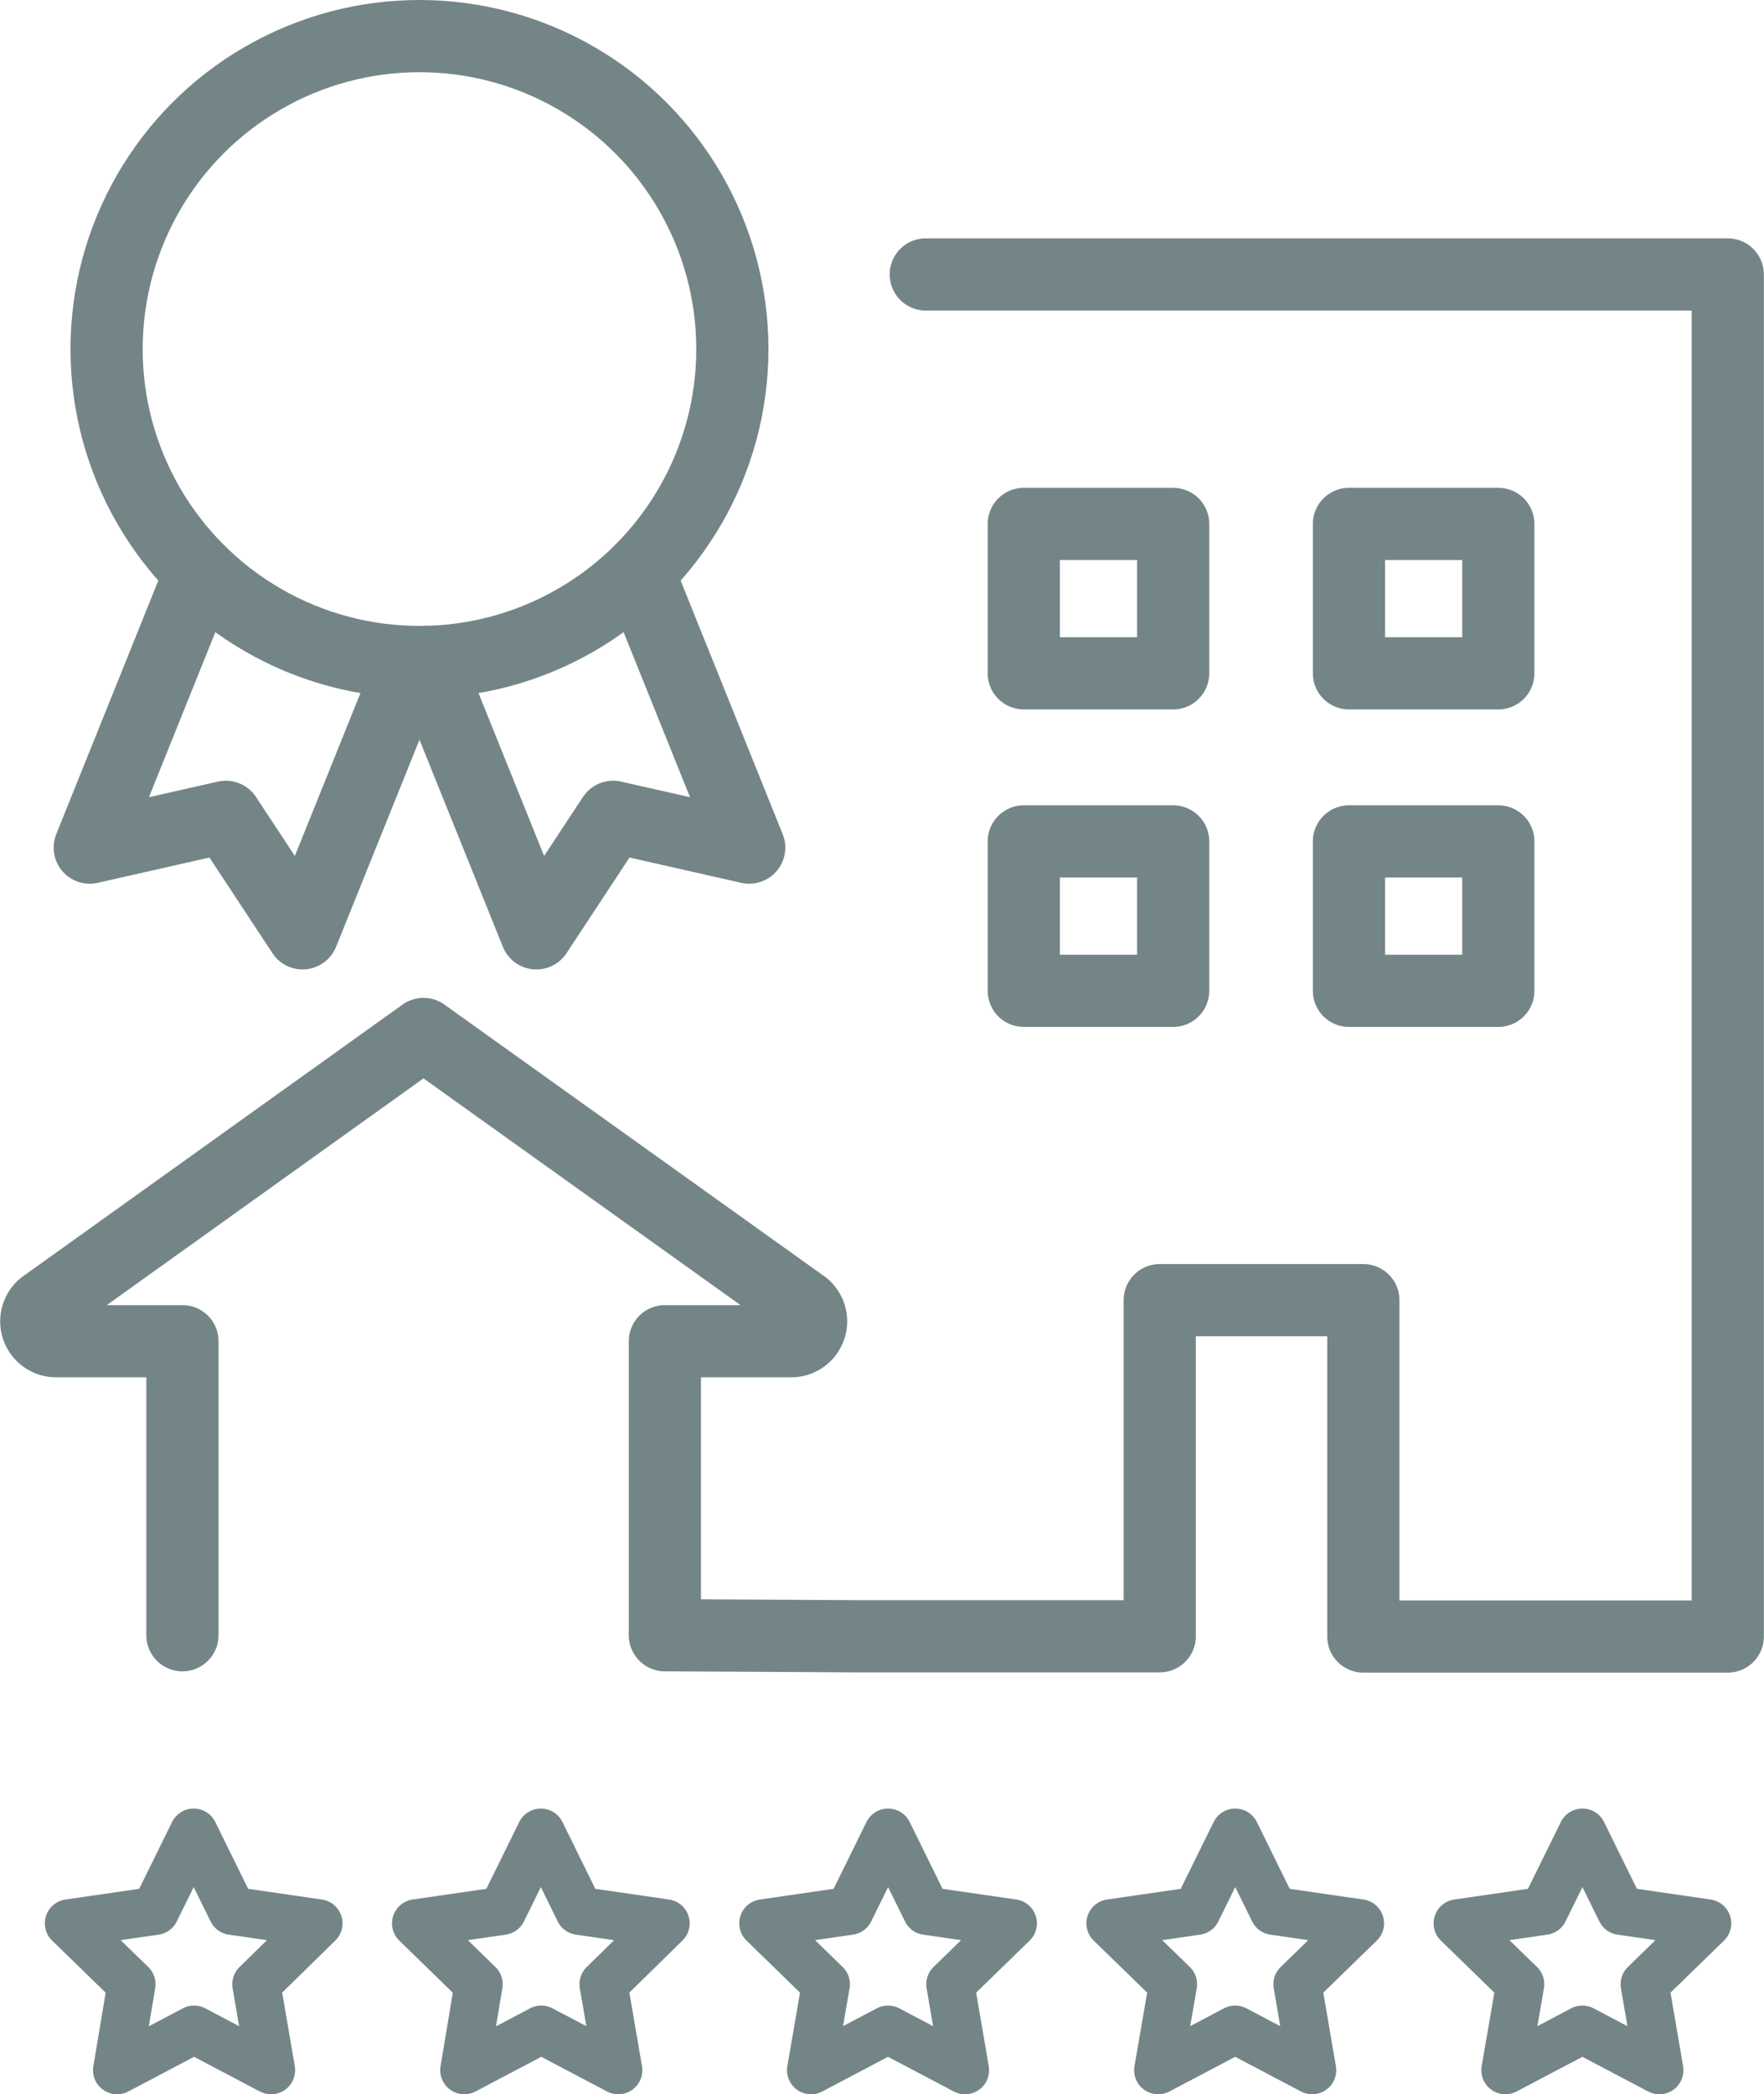
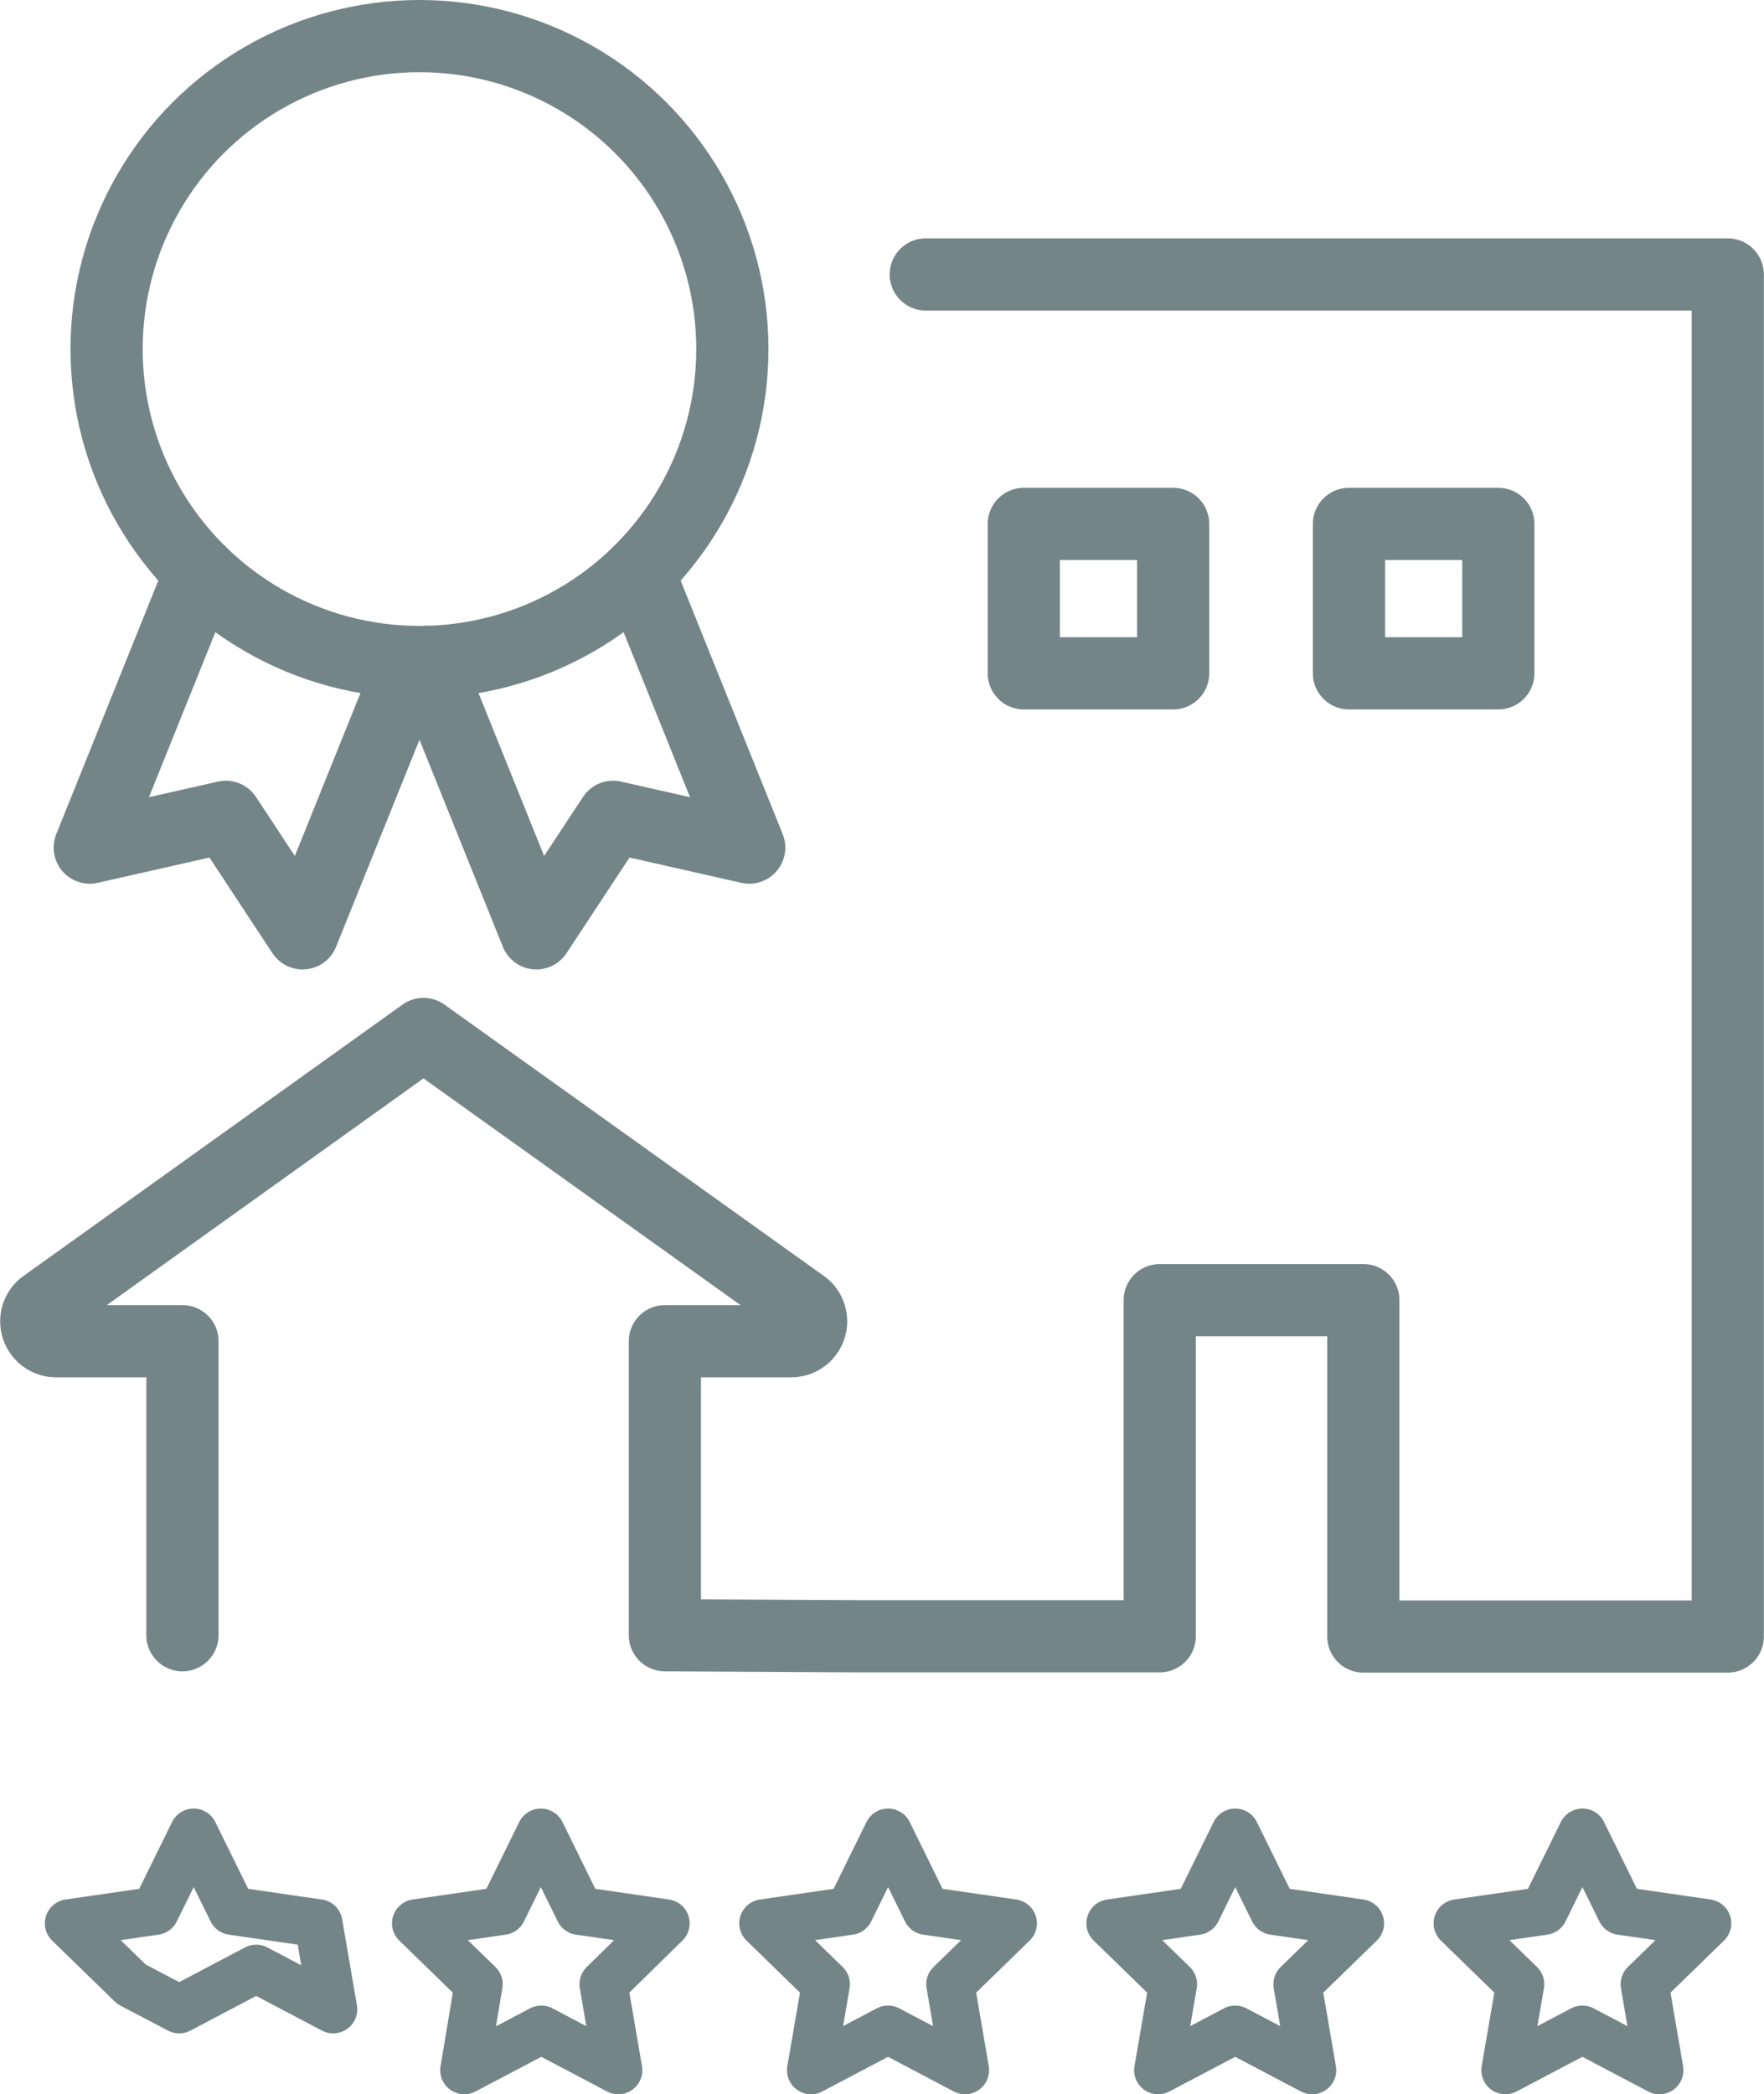
<svg xmlns="http://www.w3.org/2000/svg" width="36.657" height="43.507" viewBox="0 0 36.657 43.507">
  <g id="グループ_1110" data-name="グループ 1110" transform="translate(0.75 0.75)">
    <rect id="長方形_15337" data-name="長方形 15337" width="3.104" height="3.104" transform="translate(20.525 10.135)" fill="none" stroke="#748587" stroke-linecap="round" stroke-linejoin="round" stroke-width="1.5" />
    <rect id="長方形_15338" data-name="長方形 15338" width="3.104" height="3.104" transform="translate(27.282 10.135)" fill="none" stroke="#748587" stroke-linecap="round" stroke-linejoin="round" stroke-width="1.5" />
-     <rect id="長方形_15339" data-name="長方形 15339" width="3.104" height="3.104" transform="translate(20.525 16.731)" fill="none" stroke="#748587" stroke-linecap="round" stroke-linejoin="round" stroke-width="1.5" />
-     <rect id="長方形_15340" data-name="長方形 15340" width="3.104" height="3.104" transform="translate(27.282 16.731)" fill="none" stroke="#748587" stroke-linecap="round" stroke-linejoin="round" stroke-width="1.5" />
    <g id="グループ_1008" data-name="グループ 1008" transform="translate(0 0)">
      <g id="グループ_1031" data-name="グループ 1031">
        <path id="パス_101435" data-name="パス 101435" d="M3.791,37.3V31.192H1.16A.413.413,0,0,1,.9,30.464L8.8,24.809l7.909,5.655a.413.413,0,0,1-.264.728H13.817V37.3l4.022.022H24.1V30.339h4.231v6.988h7.573V9.029H19.238" transform="translate(-0.75 -4.077)" fill="none" stroke="#748587" stroke-linecap="round" stroke-linejoin="round" stroke-width="1.5" />
        <ellipse id="楕円形_43" data-name="楕円形 43" cx="6.502" cy="6.502" rx="6.502" ry="6.502" transform="translate(1.465)" fill="none" stroke="#748587" stroke-linecap="round" stroke-linejoin="round" stroke-width="1.5" />
        <path id="パス_101436" data-name="パス 101436" d="M9.308,21.242,7.037,26.879,5.442,24.458l-2.828.64,2.3-5.714" transform="translate(-1.499 -8.238)" fill="none" stroke="#748587" stroke-linecap="round" stroke-linejoin="round" stroke-width="1.5" />
        <path id="パス_101437" data-name="パス 101437" d="M14.333,21.239l2.272,5.64L18.2,24.458l2.828.64-2.3-5.714" transform="translate(-6.209 -8.238)" fill="none" stroke="#748587" stroke-linecap="round" stroke-linejoin="round" stroke-width="1.5" />
-         <path id="パス_101438" data-name="パス 101438" d="M3.192,66.3l-1.3-1.265,1.793-.26.8-1.625.8,1.625,1.793.26L5.787,66.3l.306,1.786-1.6-.843-1.6.843Z" transform="translate(-1.21 -25.826)" fill="none" stroke="#748587" stroke-linecap="round" stroke-linejoin="round" stroke-width="1" />
+         <path id="パス_101438" data-name="パス 101438" d="M3.192,66.3l-1.3-1.265,1.793-.26.8-1.625.8,1.625,1.793.26l.306,1.786-1.6-.843-1.6.843Z" transform="translate(-1.21 -25.826)" fill="none" stroke="#748587" stroke-linecap="round" stroke-linejoin="round" stroke-width="1" />
        <path id="パス_101439" data-name="パス 101439" d="M15.254,66.3l-1.3-1.265,1.793-.26.8-1.625.8,1.625,1.793.26L17.85,66.3l.306,1.786-1.6-.843-1.6.843Z" transform="translate(-6.058 -25.826)" fill="none" stroke="#748587" stroke-linecap="round" stroke-linejoin="round" stroke-width="1" />
        <path id="パス_101440" data-name="パス 101440" d="M27.317,66.3l-1.3-1.265,1.793-.26.8-1.625.8,1.625,1.793.26-1.3,1.265.306,1.786-1.6-.843-1.6.843Z" transform="translate(-10.905 -25.826)" fill="none" stroke="#748587" stroke-linecap="round" stroke-linejoin="round" stroke-width="1" />
        <path id="パス_101441" data-name="パス 101441" d="M39.379,66.3l-1.3-1.265,1.793-.26.8-1.625.8,1.625,1.793.26-1.3,1.265.306,1.786-1.6-.843-1.6.843Z" transform="translate(-15.753 -25.826)" fill="none" stroke="#748587" stroke-linecap="round" stroke-linejoin="round" stroke-width="1" />
        <path id="パス_101442" data-name="パス 101442" d="M51.441,66.3l-1.3-1.265,1.793-.26.8-1.625.8,1.625,1.793.26-1.3,1.265.306,1.786-1.6-.843-1.6.843Z" transform="translate(-20.6 -25.826)" fill="none" stroke="#748587" stroke-linecap="round" stroke-linejoin="round" stroke-width="1" />
      </g>
    </g>
  </g>
</svg>